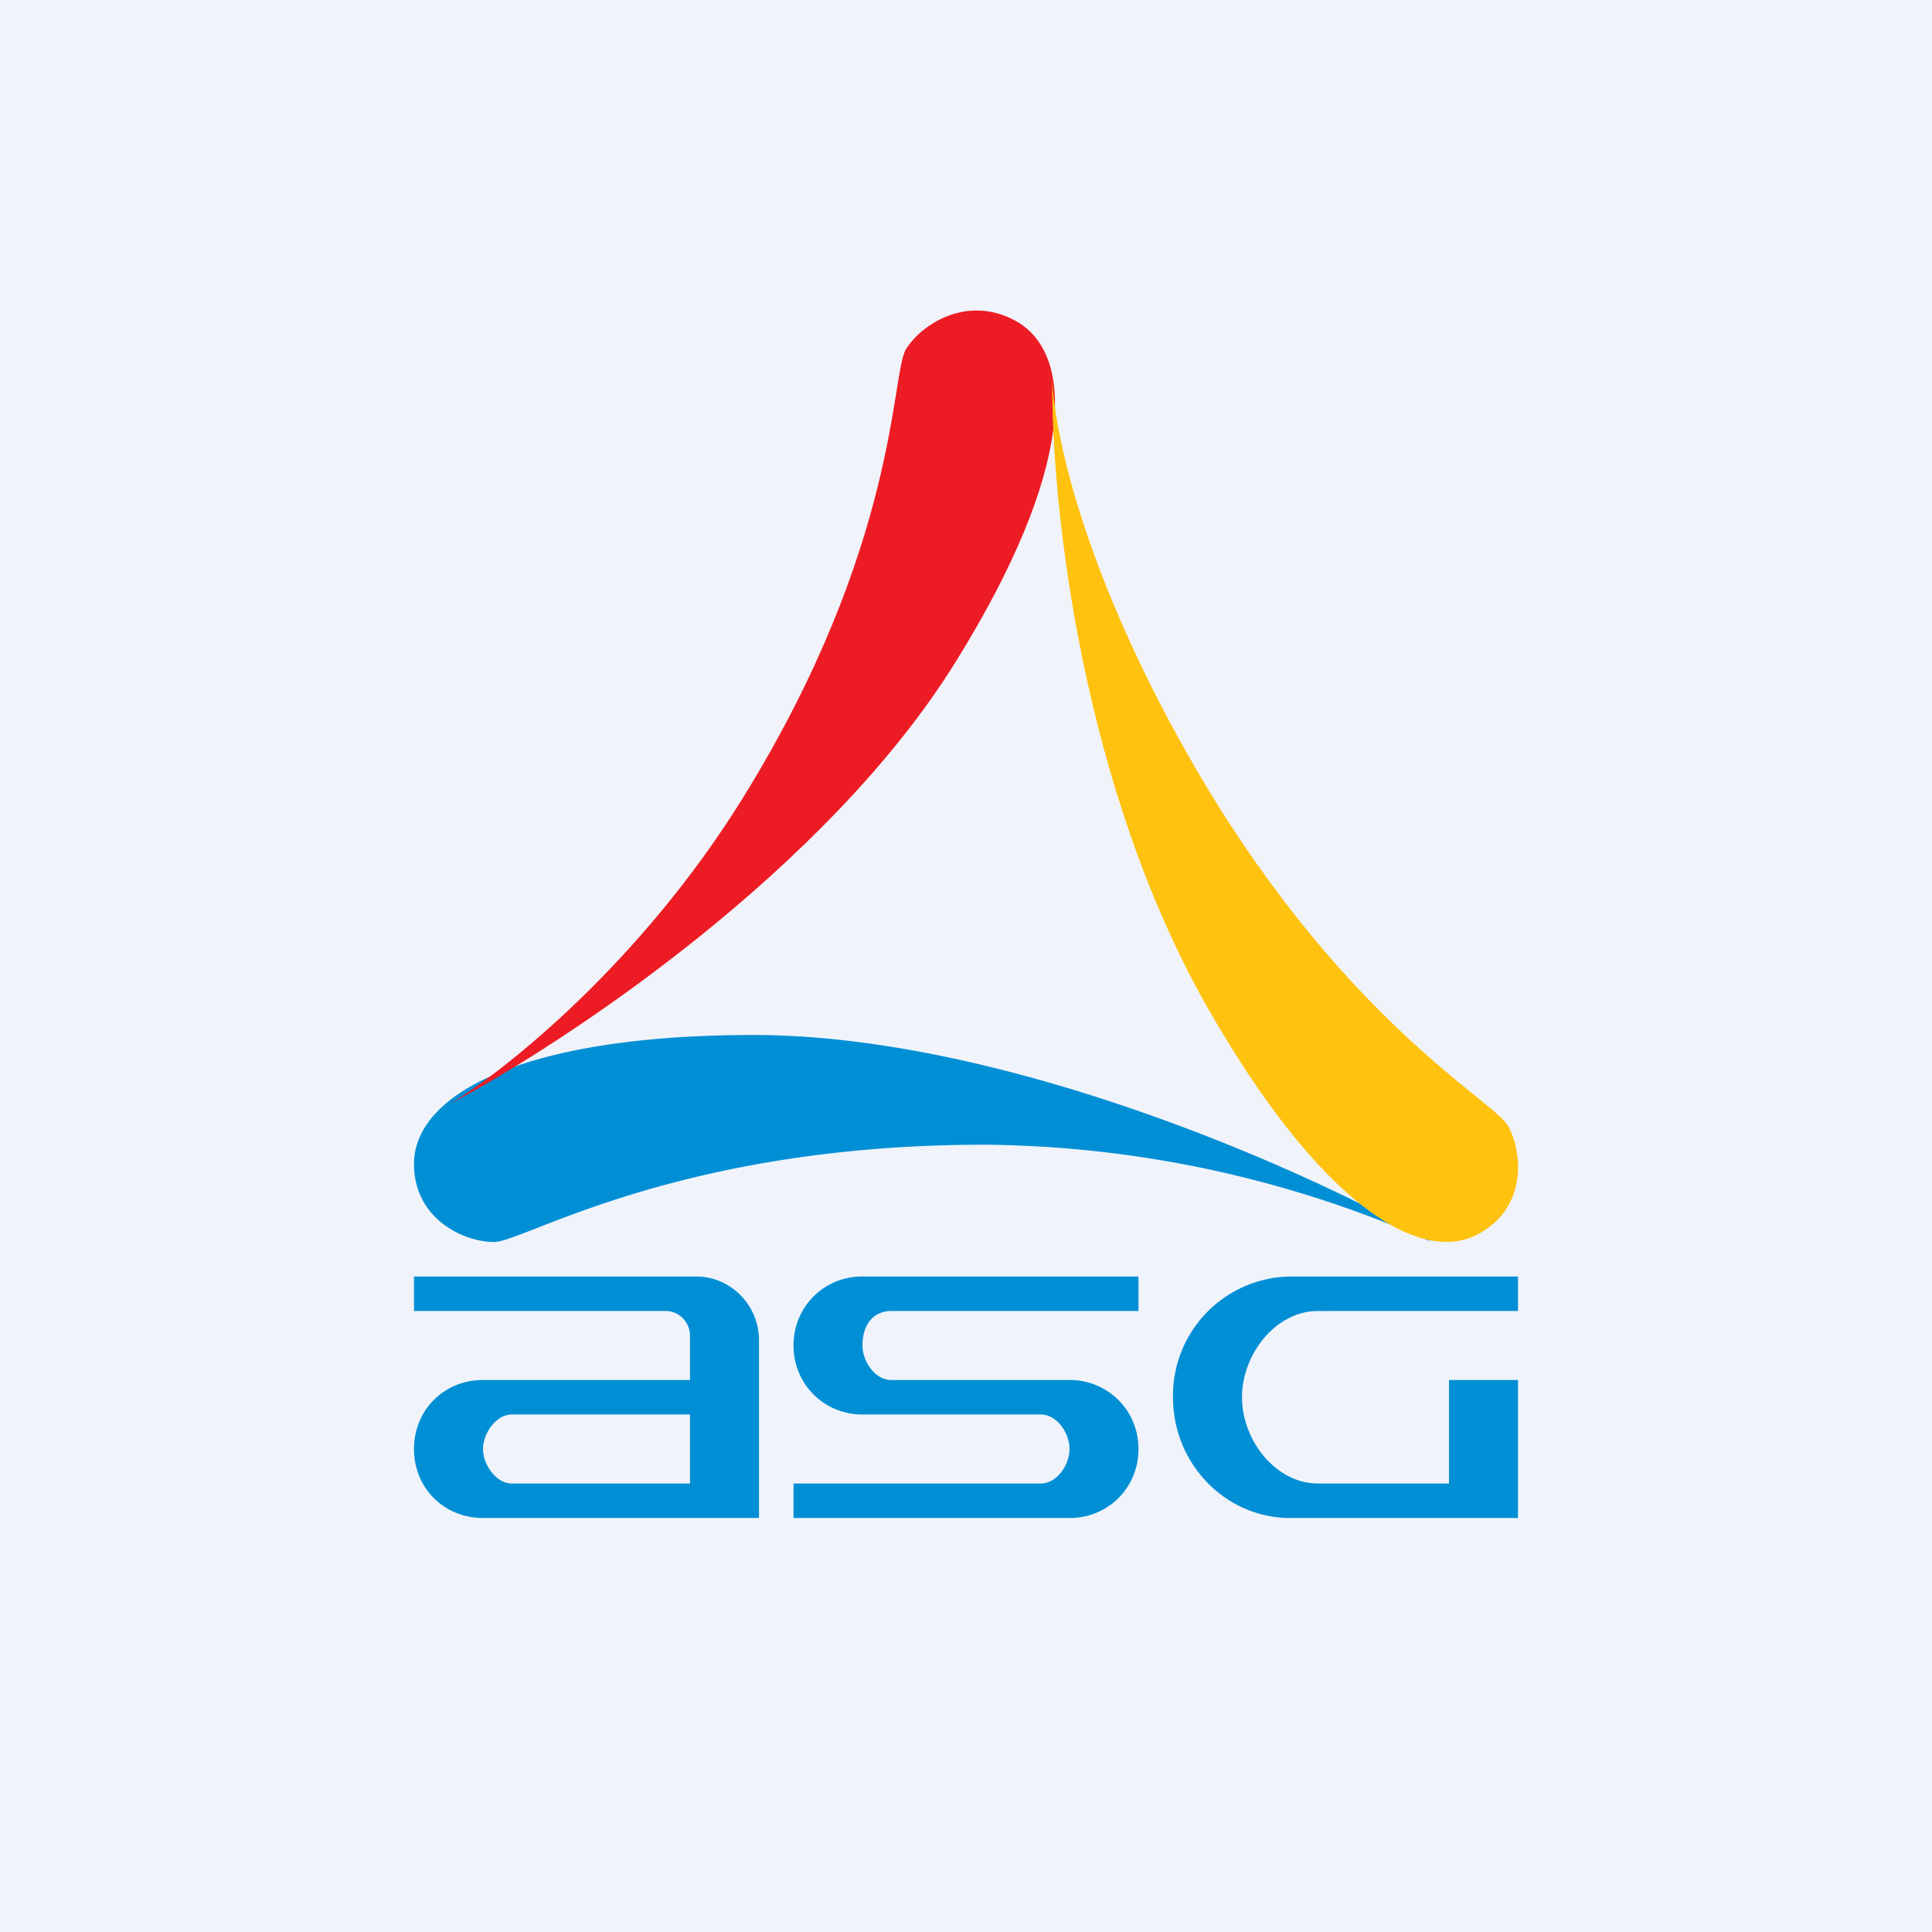
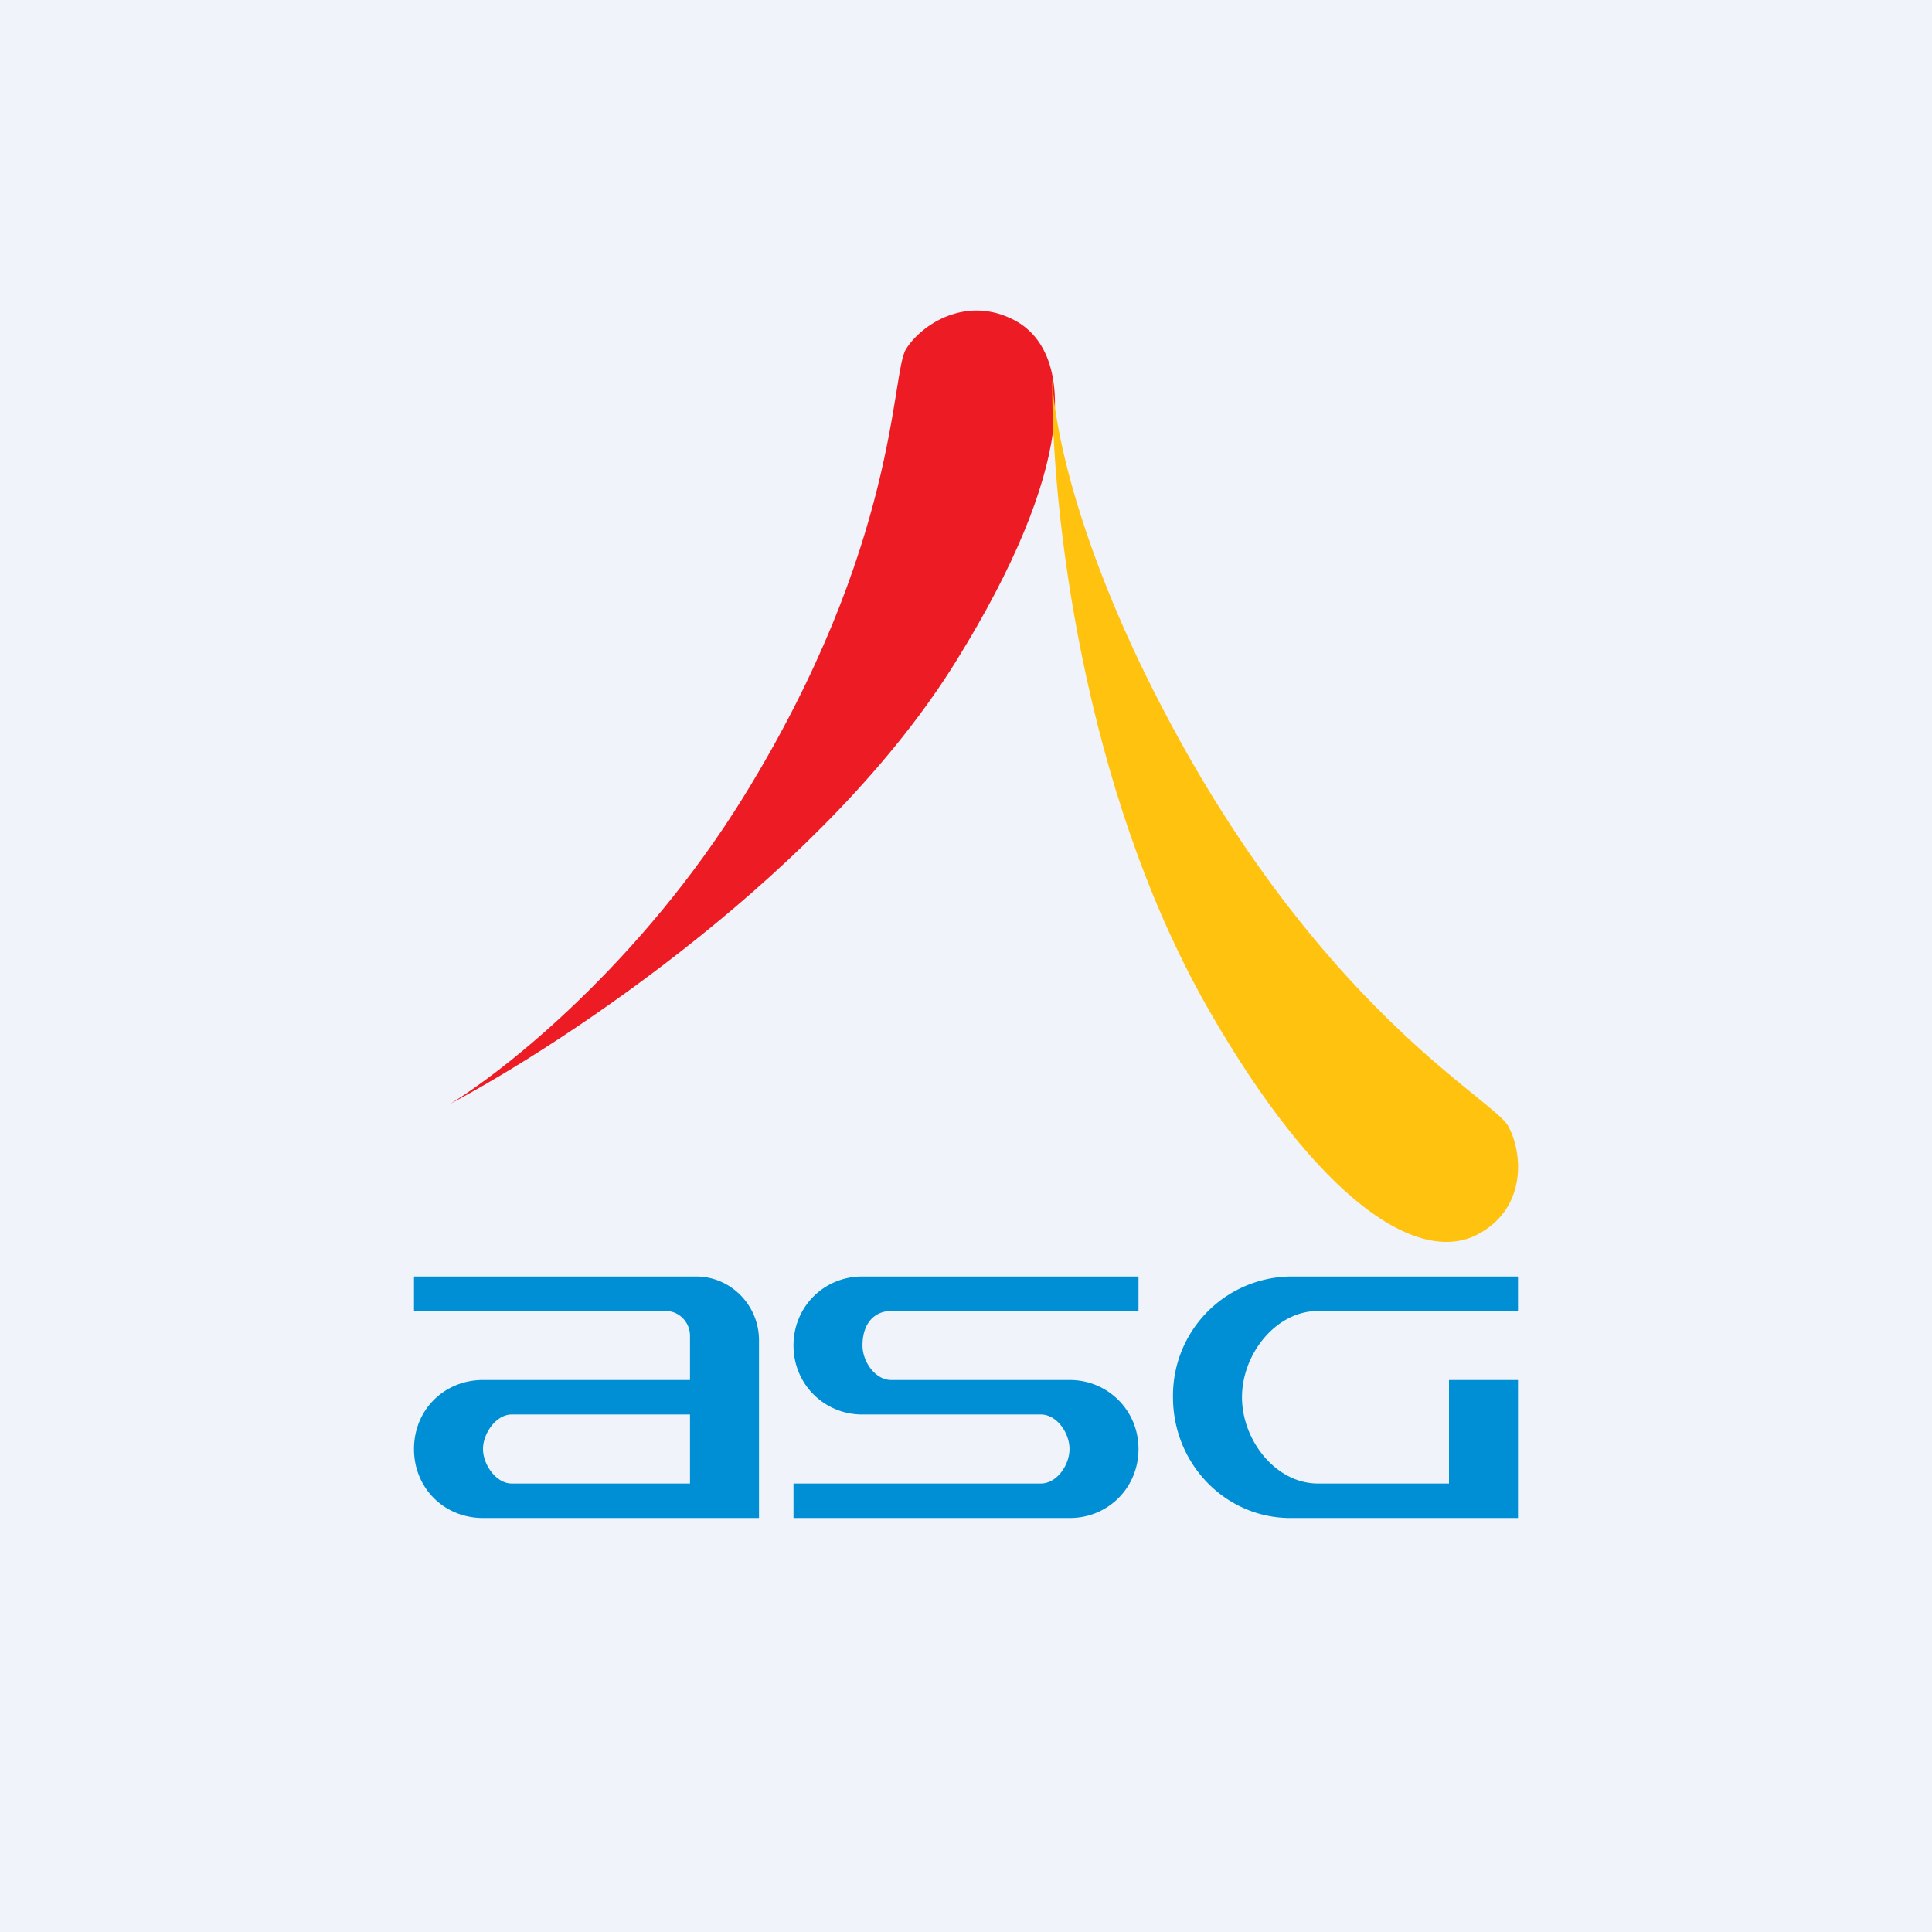
<svg xmlns="http://www.w3.org/2000/svg" width="56" height="56" viewBox="0 0 56 56">
  <path fill="#F0F3FA" d="M0 0h56v56H0z" />
-   <path d="M21.84 30c7.42 0 16.4 4.09 19.66 6a32.5 32.5 0 0 0-12.96-2.82c-8.91 0-13.35 2.82-14.22 2.82-.88 0-2.32-.67-2.32-2.26C12 31.7 15.2 30 21.84 30Z" fill="#008FD5" />
  <path d="M27.74 19.12C24 25.2 16.37 30.24 13.04 32c1.59-.96 5.53-4.08 8.51-8.9 4.51-7.3 4.27-12.26 4.71-12.98.45-.72 1.76-1.58 3.16-.83 1.81.98 1.68 4.4-1.68 9.83Z" fill="#ED1C24" />
  <path d="M34.98 29.17c-3.6-6.35-4.51-14.43-4.48-18.17.09 1.85 1.06 5.81 3.92 10.86 4.33 7.63 8.86 10.02 9.29 10.77.42.75.56 2.32-.79 3.1-1.73 1.03-4.7-.87-7.94-6.56Z" fill="#FFC20E" />
  <path d="M12 37h8.18c1 0 1.82.83 1.82 1.85V44h-8c-1.12 0-2-.86-2-2 0-1.14.88-2 2-2h6v-1.28c0-.4-.32-.72-.7-.72H12v-1Zm2.83 4c-.45 0-.83.55-.83 1 0 .45.38 1 .83 1H20v-2h-5.17ZM33 38v-1h-8.01c-1.1 0-1.99.87-1.99 2s.9 2 1.99 2h5.18c.46 0 .83.53.83 1s-.37 1-.83 1H23v1h8.01c1.1 0 1.99-.87 1.99-2s-.9-2-1.99-2h-5.18c-.46 0-.83-.53-.83-1 0-.67.37-1 .83-1H33ZM44 37h-6.6a3.45 3.45 0 0 0-3.4 3.5c0 1.93 1.52 3.5 3.4 3.5H44v-4h-2v3h-3.8c-1.22 0-2.2-1.25-2.2-2.5s.98-2.5 2.2-2.5H44v-1Z" fill="#008FD5" />
</svg>